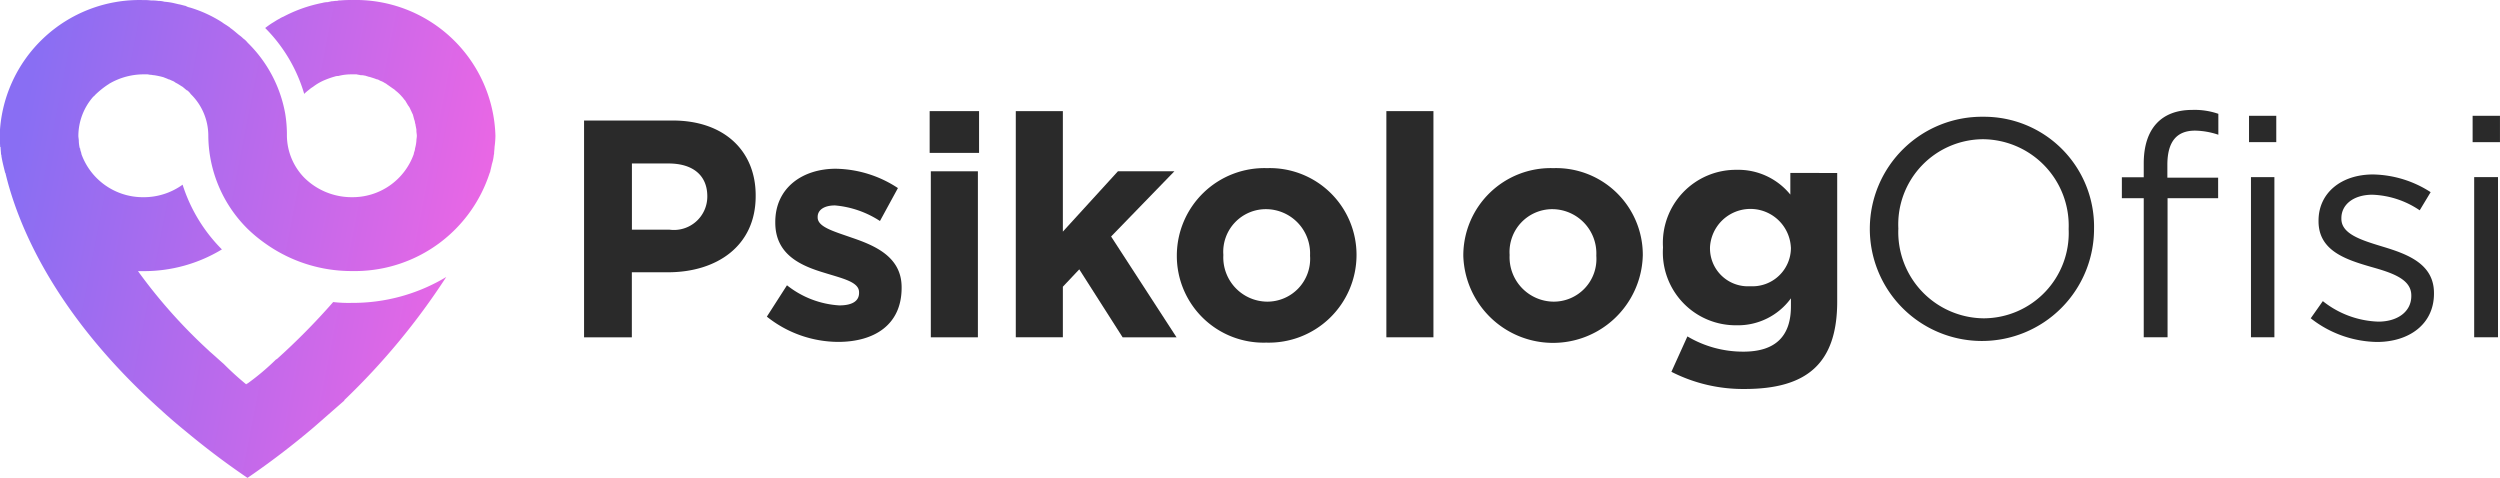
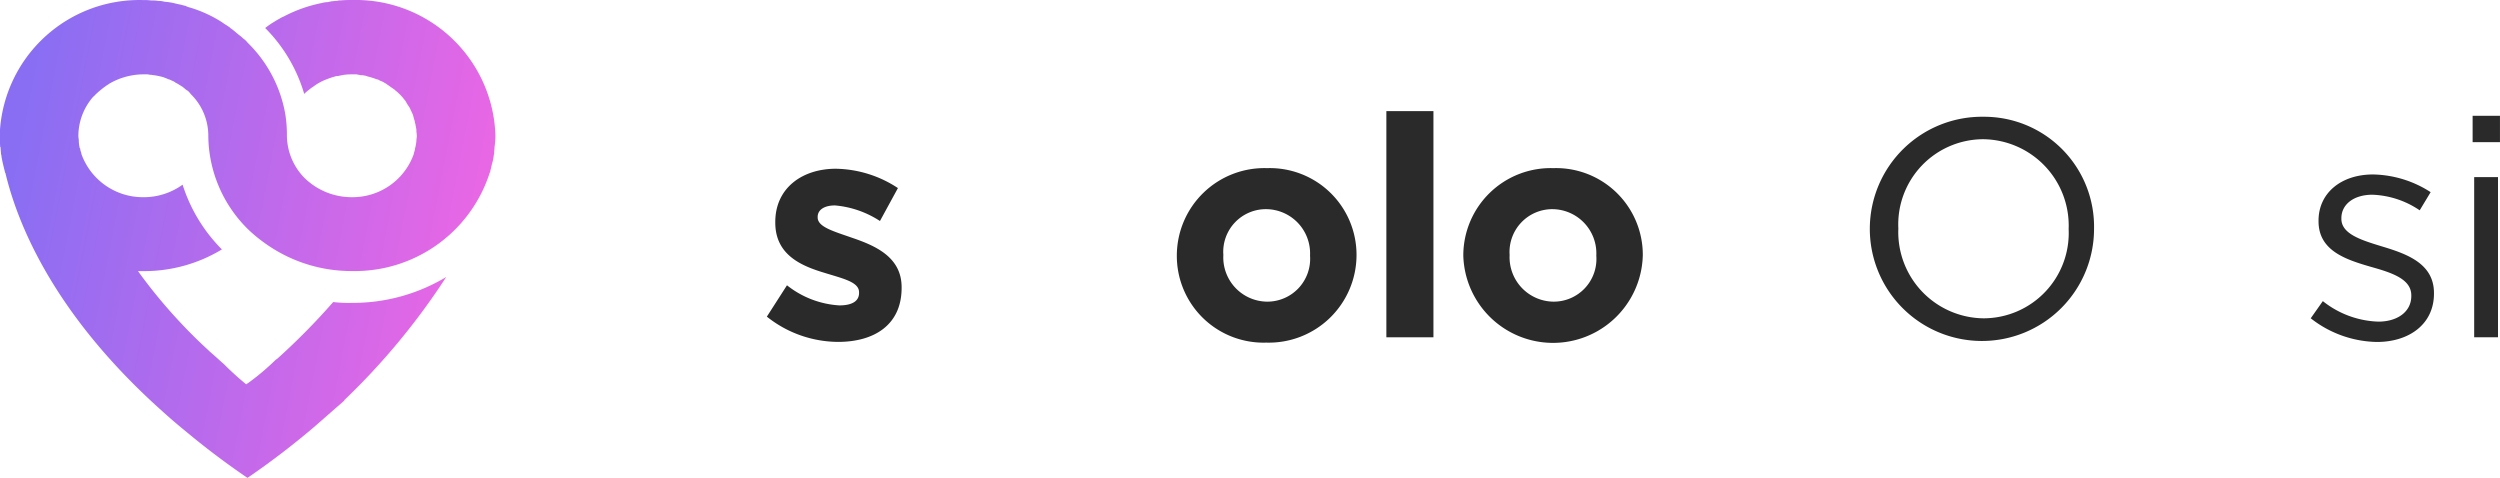
<svg xmlns="http://www.w3.org/2000/svg" data-name="Component 266 – 1" width="141.265" height="27" viewBox="0 0 141.265 27">
  <defs>
    <linearGradient id="o6xkojew3a" x1="1.162" y1=".5" x2=".041" y2=".289" gradientUnits="objectBoundingBox">
      <stop offset="0" stop-color="#fd65e2" />
      <stop offset="1" stop-color="#896ef3" />
    </linearGradient>
  </defs>
  <g data-name="Group 38769">
    <g data-name="Group 32334">
-       <path data-name="Path 1" d="M333.968 328.716h-5.01v12.25h2.7v-3.675h2.042c2.748 0 4.955-1.479 4.955-4.3v-.044c.004-2.498-1.762-4.231-4.687-4.231zm1.954 4.315a1.887 1.887 0 0 1-2.13 1.854h-2.13v-3.741h2.075c1.346 0 2.185.651 2.185 1.854z" transform="translate(-295.955 -321.906)" style="fill:#2a2a2a" />
      <path data-name="Path 2" d="M382.01 345.344c-1.015-.357-1.909-.6-1.909-1.137v-.033c0-.368.331-.646.982-.646a5.524 5.524 0 0 1 2.538.88l1.015-1.861a6.549 6.549 0 0 0-3.509-1.092c-1.887 0-3.421 1.081-3.421 3.009v.034c0 1.839 1.49 2.452 2.792 2.842 1.037.323 1.942.513 1.942 1.092v.045c0 .424-.342.7-1.115.7a5.262 5.262 0 0 1-2.958-1.137l-1.137 1.772a6.5 6.5 0 0 0 4.028 1.427c2.02 0 3.587-.947 3.587-3.054v-.033c.002-1.727-1.521-2.362-2.835-2.808z" transform="translate(-333.898 -331.92)" style="fill:#2a2a2a" />
-       <path data-name="Path 3" d="M420.348 326.24v2.36h2.792v-2.36zm.066 3.4v9.381h2.66v-9.381z" transform="translate(-367.817 -319.961)" style="fill:#2a2a2a" />
-       <path data-name="Path 4" d="m448.53 333.325 3.576-3.686h-3.19l-3.112 3.41v-6.809h-2.66v12.78h2.66v-2.858l.927-.982 2.45 3.841h3.046z" transform="translate(-385.746 -319.961)" style="fill:#2a2a2a" />
      <path data-name="Path 5" d="M490.842 341.3a4.947 4.947 0 0 0-5.1 4.925v.034a4.9 4.9 0 0 0 5.054 4.9 4.957 4.957 0 0 0 5.1-4.937v-.033a4.9 4.9 0 0 0-5.054-4.889zm2.428 4.959a2.419 2.419 0 0 1-2.428 2.585 2.5 2.5 0 0 1-2.472-2.619v-.033a2.409 2.409 0 0 1 2.428-2.574 2.5 2.5 0 0 1 2.472 2.608z" transform="translate(-419.244 -331.799)" style="fill:#2a2a2a" />
      <path data-name="Path 6" d="M541.134 326.24v12.78h2.66v-12.78z" transform="translate(-462.796 -319.961)" style="fill:#2a2a2a" />
      <path data-name="Path 7" d="M566.594 341.3a4.938 4.938 0 0 0-5.088 4.925v.034a5.073 5.073 0 0 0 10.142-.034v-.033a4.9 4.9 0 0 0-5.054-4.892zm2.428 4.959a2.412 2.412 0 0 1-2.428 2.585 2.509 2.509 0 0 1-2.472-2.619v-.033a2.418 2.418 0 0 1 2.439-2.574 2.5 2.5 0 0 1 2.461 2.608z" transform="translate(-478.82 -331.799)" style="fill:#2a2a2a" />
-       <path data-name="Path 8" d="M621.514 341.477v1.223a3.787 3.787 0 0 0-3.035-1.4 4.126 4.126 0 0 0-4.161 4.37v.033a4.117 4.117 0 0 0 4.161 4.381 3.7 3.7 0 0 0 3.068-1.523v.452c0 1.678-.861 2.561-2.682 2.561a6.149 6.149 0 0 1-3.167-.861l-.905 2a8.908 8.908 0 0 0 4.138.971c3.487 0 5.231-1.412 5.231-4.944v-7.262zm.033 4.227a2.174 2.174 0 0 1-2.3 2.174 2.143 2.143 0 0 1-2.273-2.174v-.033a2.288 2.288 0 0 1 4.569 0z" transform="translate(-520.349 -331.704)" style="fill:#2a2a2a" />
      <path data-name="Path 9" d="M676.121 327.736a6.335 6.335 0 1 0 6.235 6.313 6.208 6.208 0 0 0-6.235-6.313zm0 11.389a4.873 4.873 0 0 1-4.823-5.077 4.812 4.812 0 0 1 4.789-5.043 4.882 4.882 0 0 1 4.834 5.077 4.82 4.82 0 0 1-4.8 5.043z" transform="translate(-564.03 -321.138)" style="fill:#2a2a2a" />
-       <path data-name="Path 10" d="M739.914 327.1a4.345 4.345 0 0 1 1.313.232v-1.181a4.094 4.094 0 0 0-1.479-.221c-1.733 0-2.737 1.048-2.737 3.024v.783h-1.236v1.181h1.236v7.858h1.346v-7.858h2.858v-1.158h-2.869v-.728c.001-1.302.519-1.932 1.568-1.932zm3.046-.838v1.49h1.54v-1.49zm.11 3.465v9.05h1.324v-9.05z" transform="translate(-615.877 -319.719)" style="fill:#2a2a2a" />
      <path data-name="Path 11" d="M789.709 347.03c-1.214-.368-2.329-.714-2.329-1.572v-.034c0-.769.685-1.326 1.755-1.326a5.074 5.074 0 0 1 2.671.881l.618-1.026a6.184 6.184 0 0 0-3.256-1c-1.788 0-3.079 1.037-3.079 2.609v.034c0 1.683 1.567 2.174 2.991 2.586 1.192.335 2.251.692 2.251 1.605v.033c0 .892-.784 1.449-1.865 1.449a5.3 5.3 0 0 1-3.134-1.159l-.684.97a6.212 6.212 0 0 0 3.741 1.338c1.81 0 3.223-1 3.223-2.731v-.033c0-1.654-1.501-2.2-2.903-2.624z" transform="translate(-655.078 -333.095)" style="fill:#2a2a2a" />
      <path data-name="Path 12" d="M828.4 327.479v1.49h1.545v-1.49zm.088 3.465v9.05h1.346v-9.05z" transform="translate(-688.682 -320.936)" style="fill:#2a2a2a" />
    </g>
    <path data-name="Path 40954" d="M217.6 311.03a5.077 5.077 0 0 1-.05.637c0 .118-.025.236-.025.354 0 .047-.025.118-.025.165a2.383 2.383 0 0 1-.1.449c-.025.142-.075.307-.1.448 0 .023-.025.023-.025.047a8.007 8.007 0 0 1-7.487 5.546h-.3a8.378 8.378 0 0 1-4.891-1.558 8.215 8.215 0 0 1-1-.826 7.477 7.477 0 0 1-2.221-5.263 3.283 3.283 0 0 0-1-2.36.415.415 0 0 0-.1-.118.246.246 0 0 0-.125-.094l-.225-.189c-.125-.071-.249-.165-.4-.236a.771.771 0 0 0-.15-.094c-.075-.024-.15-.071-.225-.094h-.025c-.075-.047-.175-.071-.275-.118a4.579 4.579 0 0 0-.549-.118c-.075 0-.125-.023-.2-.023-.05 0-.125-.024-.175-.024h-.225a3.864 3.864 0 0 0-1.872.5c-.05.024-.1.071-.15.095a5.022 5.022 0 0 0-.674.543c-.05.047-.075.094-.125.118a3.385 3.385 0 0 0-.848 2.218c0 .094.025.189.025.283a1.982 1.982 0 0 0 .05.4.024.024 0 0 0 .025.024.655.655 0 0 0 .05.212.969.969 0 0 1 .025.118 3.693 3.693 0 0 0 3.494 2.431 3.747 3.747 0 0 0 2.221-.708 9.066 9.066 0 0 0 2.221 3.658 8.478 8.478 0 0 1-4.442 1.227h-.3a29.606 29.606 0 0 0 3.968 4.461l.1.095c.249.212.5.448.773.684a16.721 16.721 0 0 0 1.273 1.157l.05-.047h.025a13.806 13.806 0 0 0 1.622-1.369h.025a37.752 37.752 0 0 0 3.194-3.233 7.608 7.608 0 0 0 1.048.047 10.247 10.247 0 0 0 5.34-1.463 38.943 38.943 0 0 1-5.765 6.962v.047h-.025l-1.672 1.463a44.988 44.988 0 0 1-3.768 2.879 44.304 44.304 0 0 1-3.419-2.573c-.873-.708-1.4-1.2-1.4-1.2-6.214-5.546-8.21-10.715-8.859-13.453a.071.071 0 0 1-.025-.047c-.075-.307-.15-.59-.2-.9a.245.245 0 0 0-.025-.118c0-.118-.025-.26-.025-.4a.024.024 0 0 1-.025-.024c0-.165-.025-.33-.025-.472v-.142a7.9 7.9 0 0 1 8.111-7.67 2.887 2.887 0 0 1 .449.023 2.259 2.259 0 0 1 .4.024h.05a1.308 1.308 0 0 1 .3.047 3.649 3.649 0 0 1 .5.071l.3.071c.15.024.275.071.4.094a.771.771 0 0 0 .25.094 7.231 7.231 0 0 1 1.8.826 2.149 2.149 0 0 0 .25.165c.025.023.075.047.1.071a.437.437 0 0 1 .125.095c.175.118.324.259.5.4a1.587 1.587 0 0 1 .225.189 1.153 1.153 0 0 1 .249.236 7.43 7.43 0 0 1 2.121 3.989 7.307 7.307 0 0 1 .1 1.274 3.452 3.452 0 0 0 .973 2.36 3.8 3.8 0 0 0 2.7 1.109 3.668 3.668 0 0 0 3.494-2.431.97.97 0 0 1 .025-.118.662.662 0 0 0 .05-.212 2.156 2.156 0 0 0 .075-.425c0-.095.025-.189.025-.283s-.025-.189-.025-.283v-.071l-.05-.26a.171.171 0 0 0-.025-.094.661.661 0 0 0-.05-.212l-.075-.283c-.05-.094-.075-.165-.125-.26a.9.9 0 0 0-.15-.26c-.05-.094-.1-.165-.15-.26-.075-.071-.125-.165-.2-.236a2.249 2.249 0 0 0-.349-.331.657.657 0 0 0-.15-.118l-.3-.212c-.05-.024-.075-.071-.15-.095a1.021 1.021 0 0 0-.225-.118c-.075-.024-.125-.071-.2-.094h-.025c-.075-.024-.125-.047-.2-.071l-.224-.071h-.025l-.225-.071h-.025a.727.727 0 0 0-.225-.024c-.075-.023-.15-.023-.225-.047h-.274a2.9 2.9 0 0 0-.774.094.444.444 0 0 0-.175.024 5.077 5.077 0 0 0-.549.189 2.943 2.943 0 0 0-.7.4 1.355 1.355 0 0 0-.225.165 2.454 2.454 0 0 0-.275.236v-.023a8.756 8.756 0 0 0-2.2-3.705c.125-.095.249-.189.4-.283.125-.071.25-.165.4-.236a1.039 1.039 0 0 1 .225-.118 7.988 7.988 0 0 1 1.872-.708c.1-.024.2-.047.324-.071a1.337 1.337 0 0 1 .324-.047c.075-.023.125-.023.2-.047.1 0 .175-.023.274-.023h.05a.446.446 0 0 1 .175-.024 6.011 6.011 0 0 1 .649-.023 7.9 7.9 0 0 1 8.118 7.668z" transform="translate(-189.605 -303.36)" style="fill:url(#o6xkojew3a)" />
  </g>
</svg>